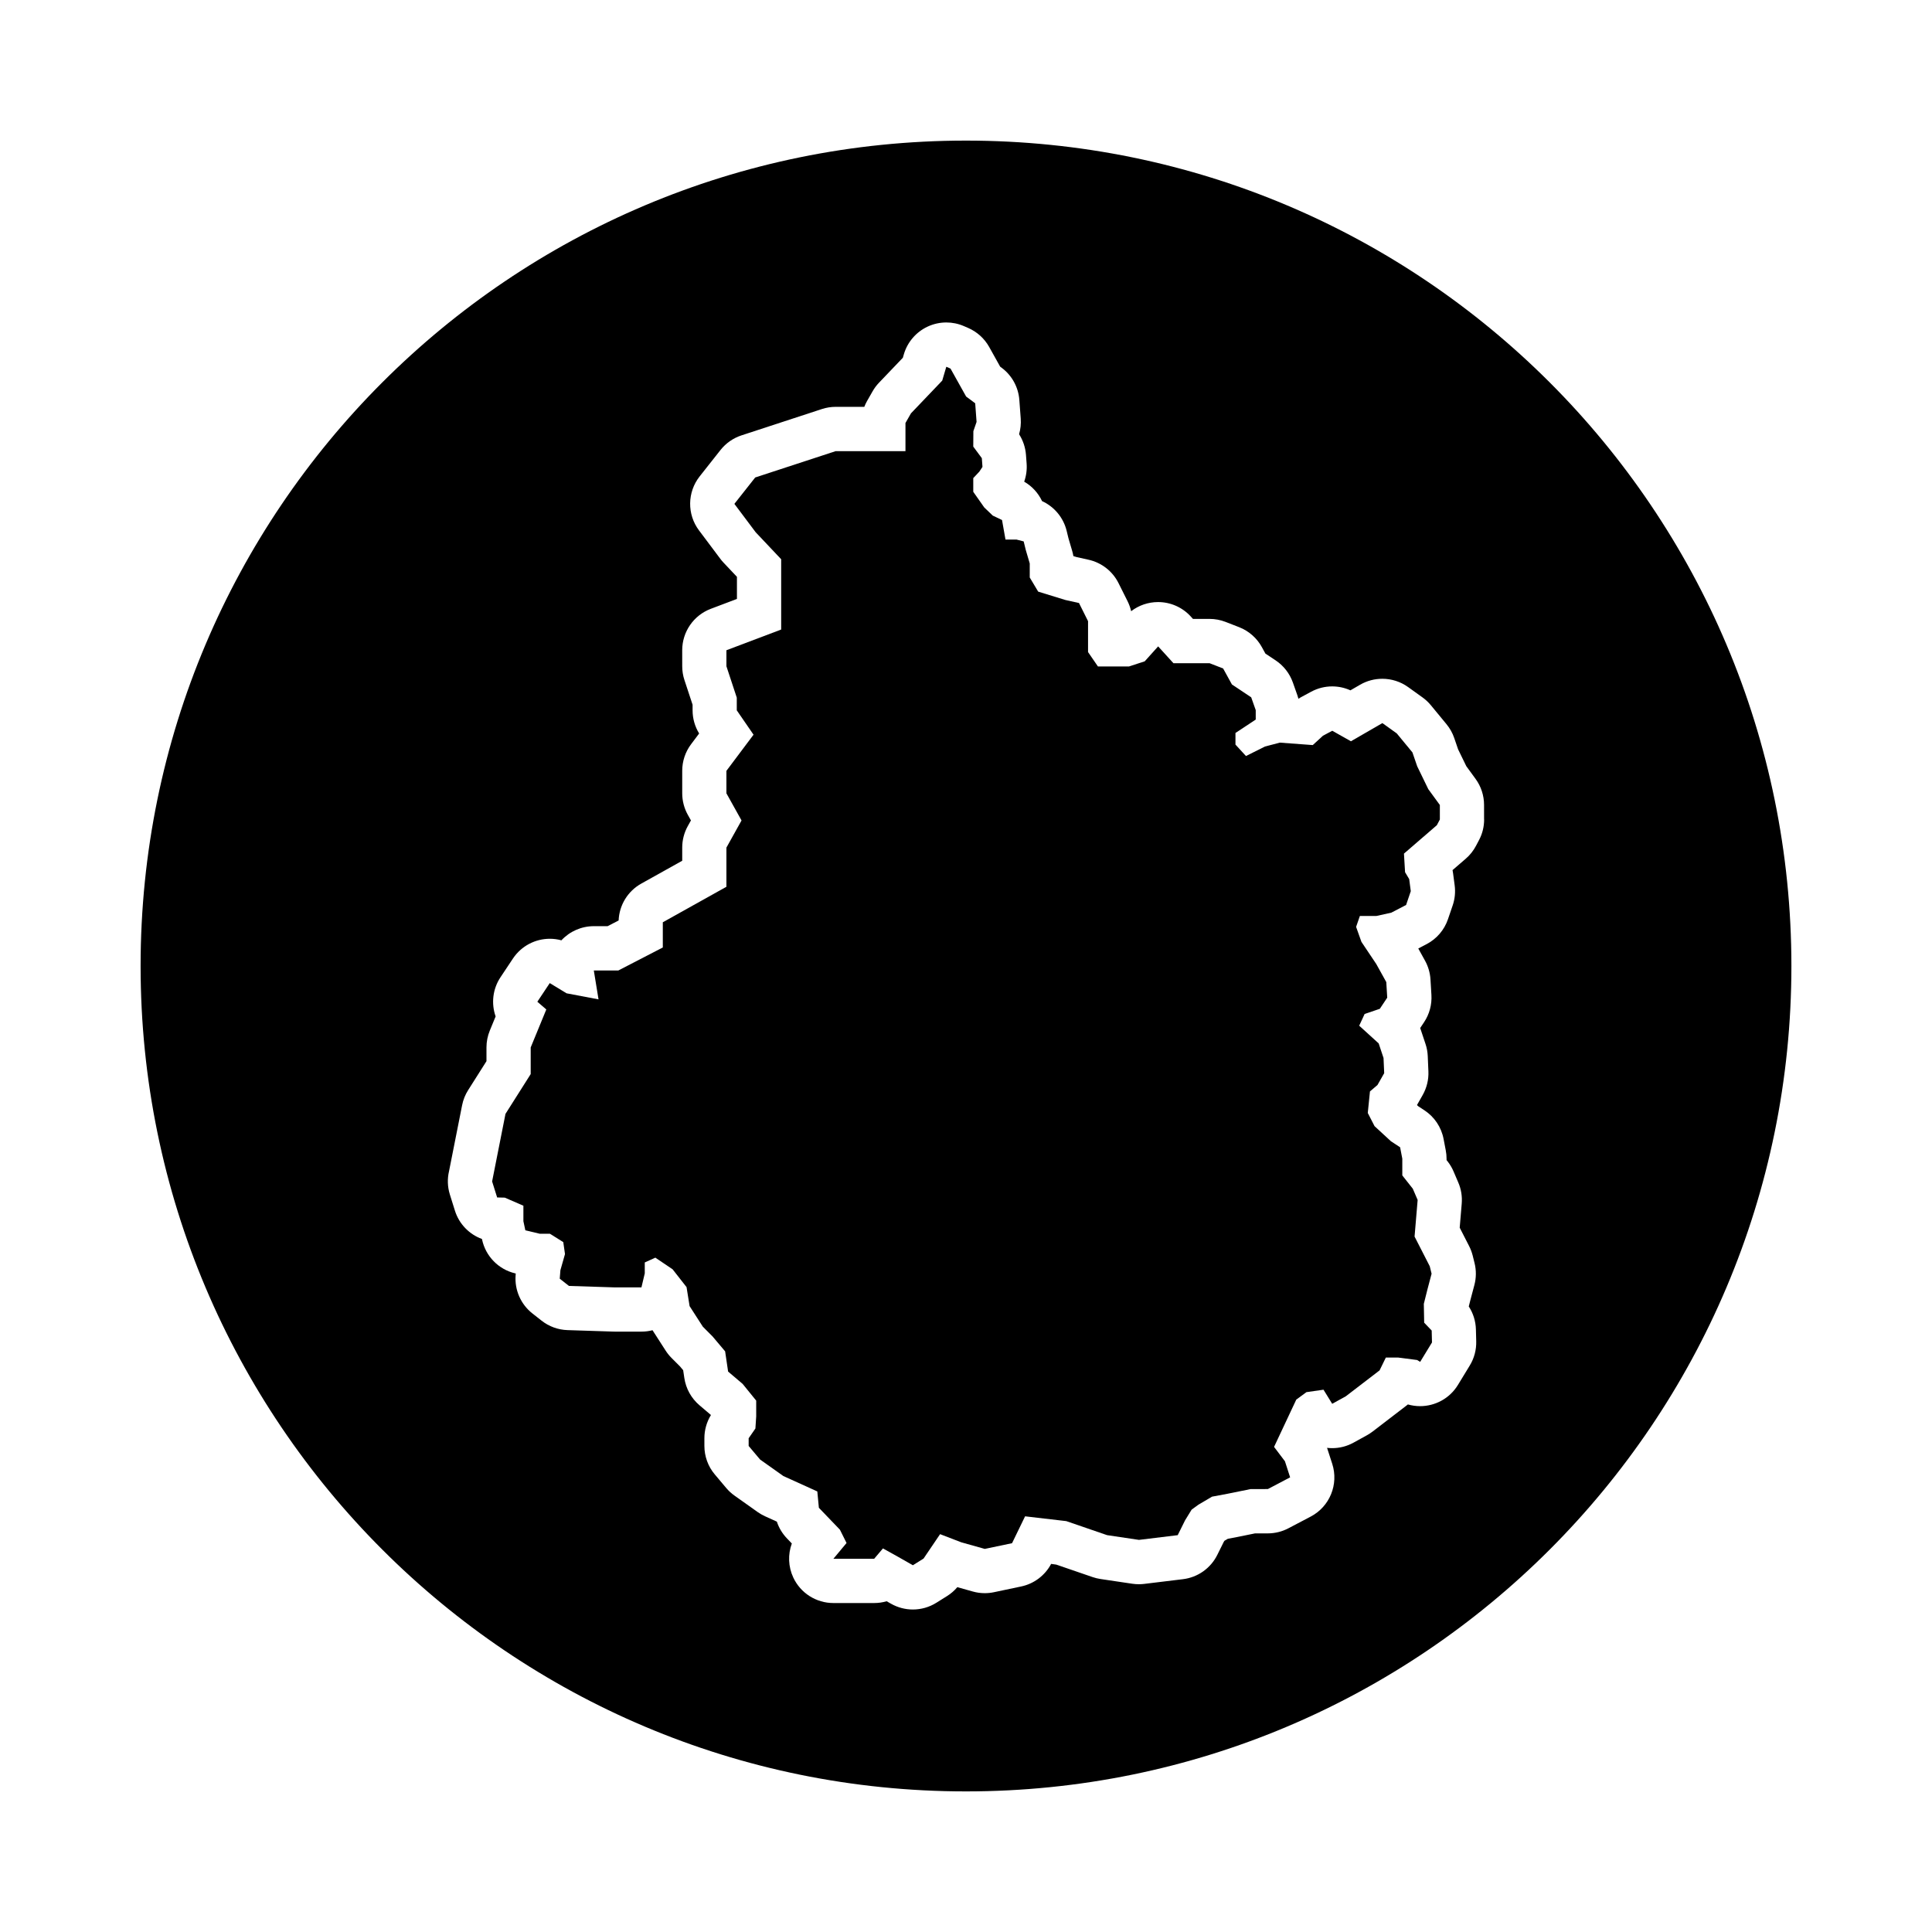
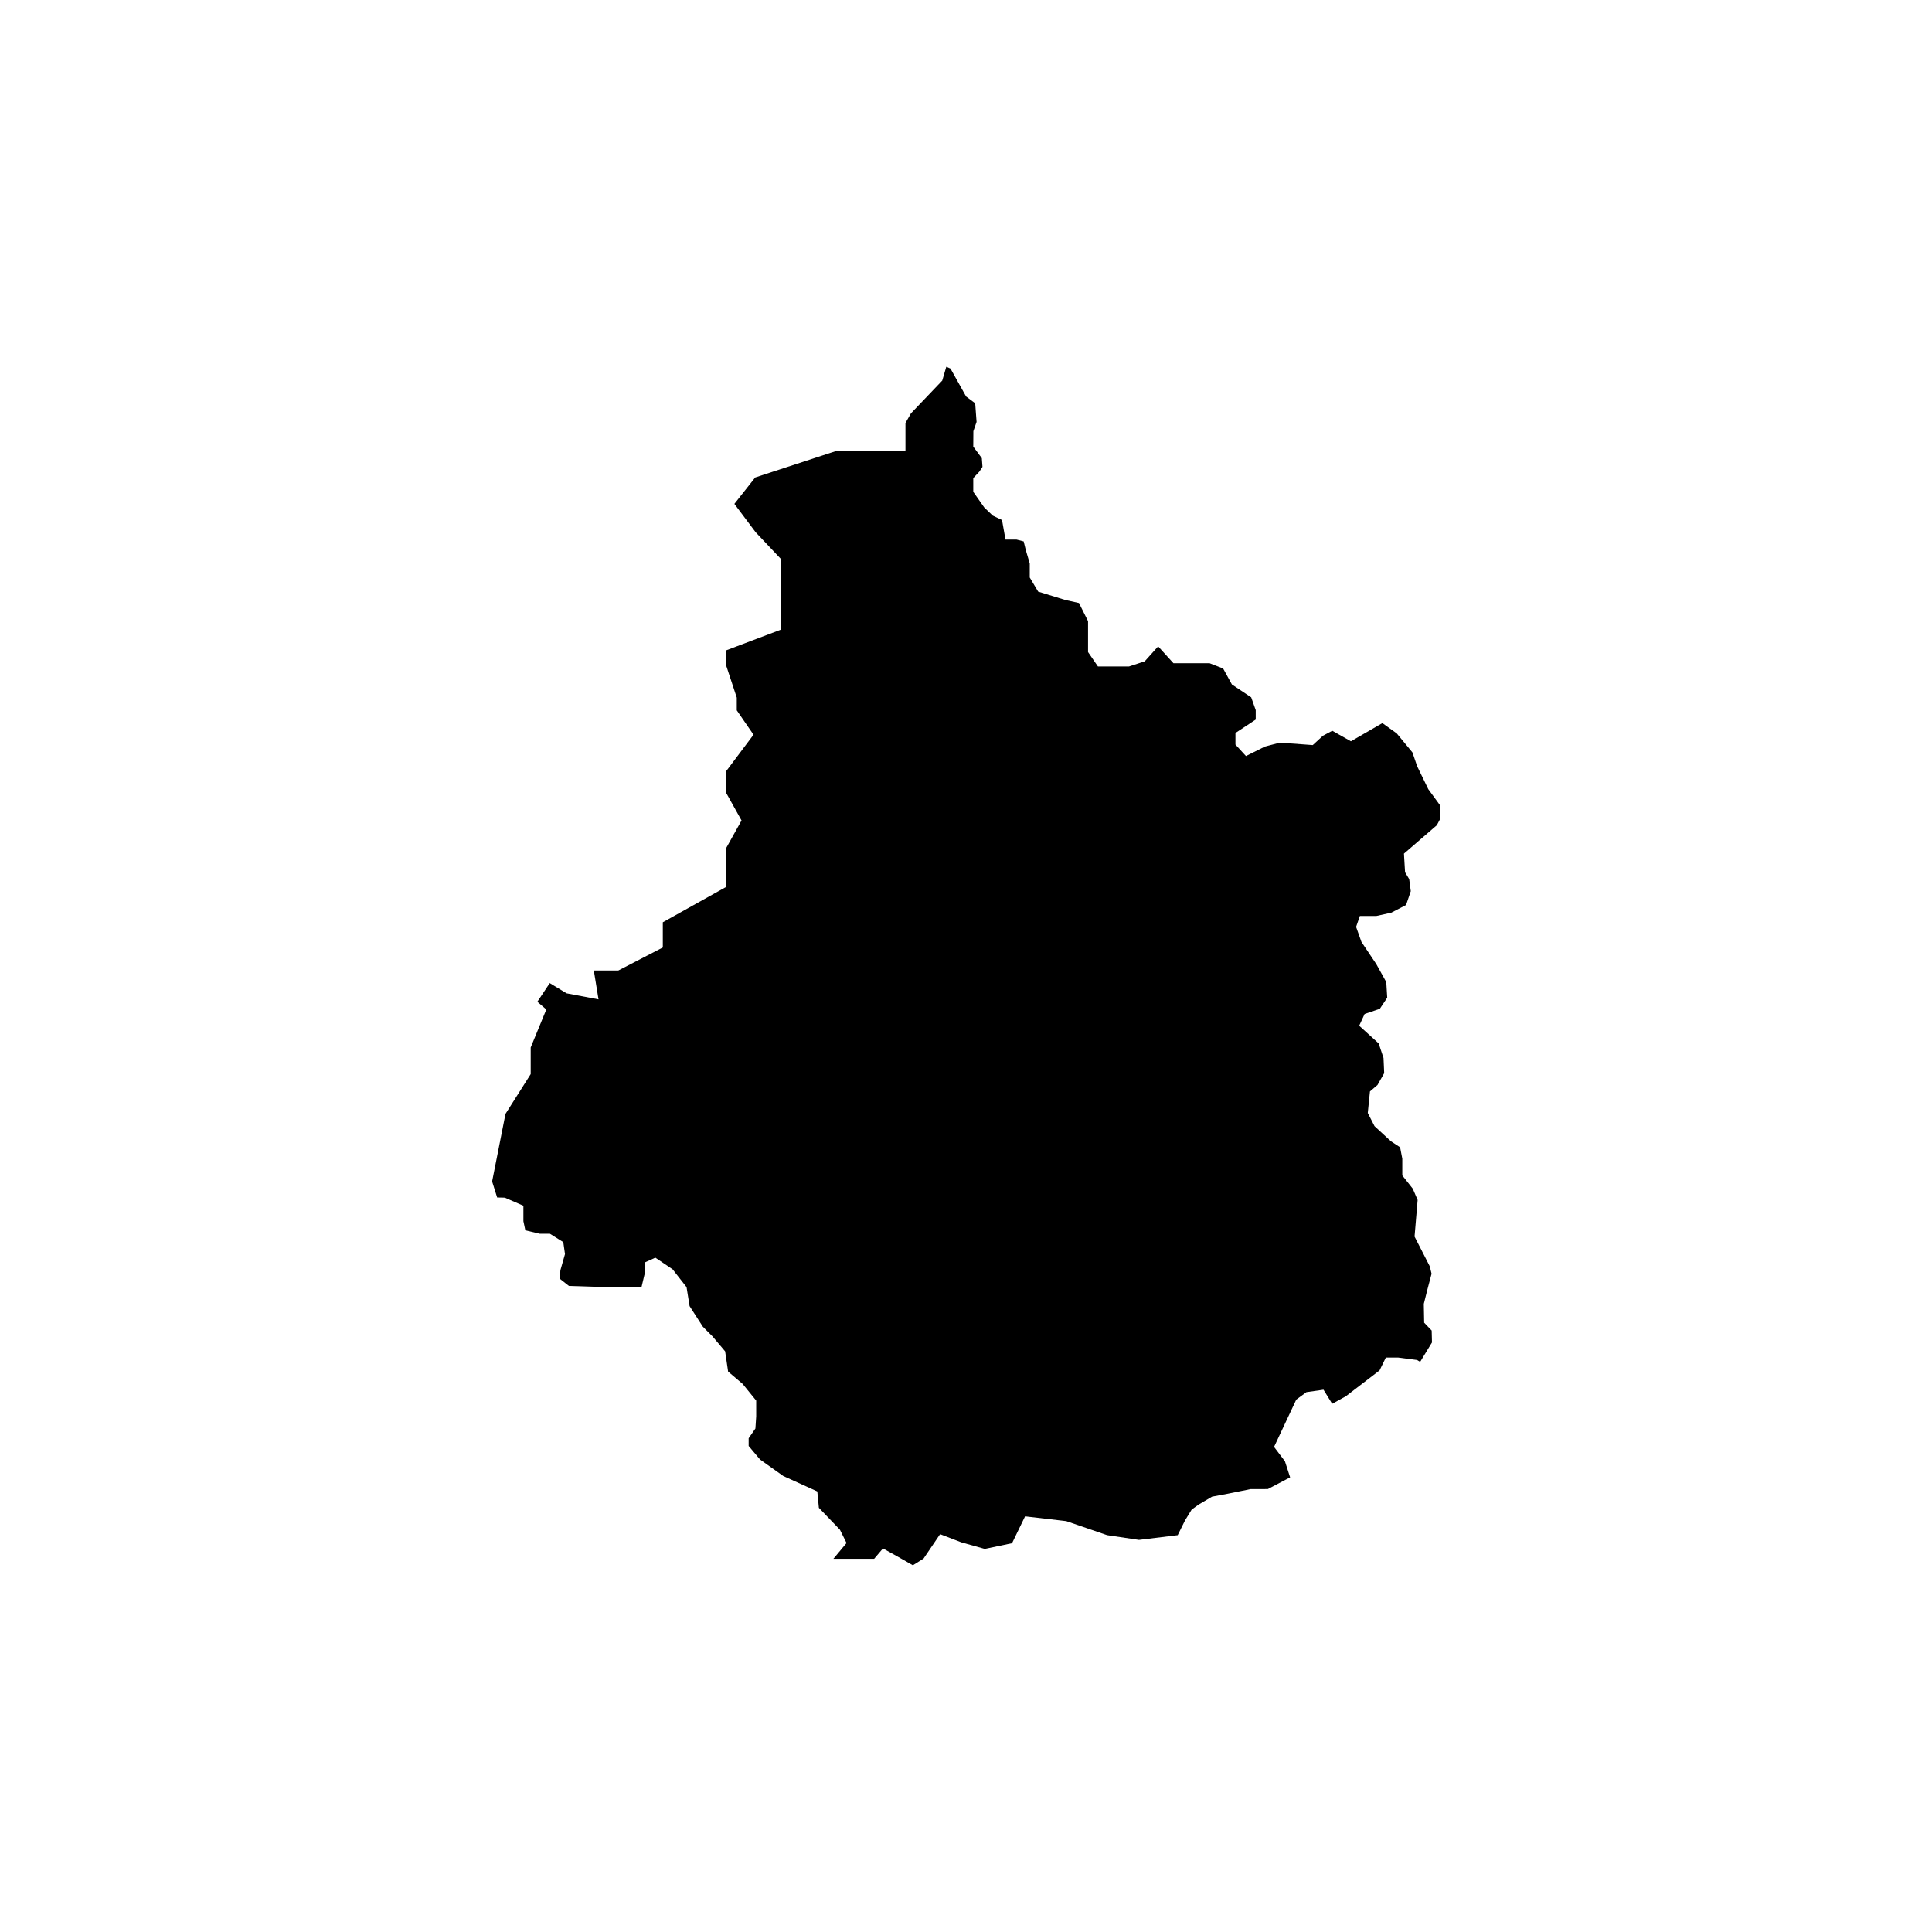
<svg xmlns="http://www.w3.org/2000/svg" fill="#000000" width="800px" height="800px" version="1.1" viewBox="144 144 512 512">
  <g>
    <path d="m519.57 347.07-1.262-3.676-4.141-5.023-3.82-2.742-8.336 4.816-4.949-2.789-2.469 1.324-2.695 2.473-8.73-0.648-3.934 1.031-5.039 2.519-2.785-3.031v-3.078l5.371-3.551v-2.504l-1.199-3.391-5.109-3.406-2.332-4.238-3.586-1.395h-9.578l-4.059-4.461-3.555 3.957-4.172 1.363h-8.227l-2.621-3.812v-8.191l-2.402-4.812-3.609-0.801-7.203-2.215-2.238-3.746v-3.719l-1.051-3.574-0.555-2.269-1.91-0.492h-2.91l-0.918-5.18-2.445-1.16-2.262-2.164-2.914-4.148v-3.633l1.621-1.727 0.82-1.246-0.172-2.312-2.269-3.062 0.027-4.09 0.848-2.449-0.363-4.941-2.406-1.793-4.137-7.406-1.113-0.48-1.078 3.664-8.285 8.676-1.461 2.559v7.461h-18.492l-21.328 6.981-5.519 6.992 5.633 7.512 6.769 7.164v18.629l-14.512 5.488v4.242l2.746 8.32v3.363l4.441 6.457-7.188 9.578v5.957l4.008 7.191-4.008 7.199v10.375l-16.855 9.41v6.676l-11.785 6.098h-6.5l1.25 7.656-8.469-1.605-4.457-2.707-3.289 4.941 2.375 2.047-4.137 10.066v7.055l-0.078 0.129-6.602 10.418-3.539 17.883-0.012 0.004 1.34 4.266 2.019 0.047 4.938 2.141v4.106l0.516 2.414 3.812 0.906h2.695l3.547 2.223 0.453 3.168-1.215 4.269-0.176 2.254 2.438 1.918 12.238 0.391h6.973l0.883-3.723v-2.891l2.801-1.27 4.578 3.086 3.695 4.723 0.805 5.031 3.516 5.461 2.562 2.566 3.34 3.961 0.789 5.359 3.852 3.269 3.594 4.43v4.195l-0.211 3.195-1.789 2.582v2.043l3.031 3.598 6.156 4.367 9.008 4.086 0.414 4.332 5.574 5.805 1.758 3.527-3.488 4.184h10.805l2.332-2.75 3.996 2.223 3.93 2.242 2.832-1.77 4.383-6.473 5.613 2.16 6.231 1.75 7.227-1.516 3.453-7.121 10.914 1.27 10.82 3.719 8.445 1.254 10.27-1.25 1.949-3.93 1.738-2.832 1.809-1.32 3.598-2.121 4.121-0.773 6.09-1.234 4.586-0.012 5.902-3.102-1.375-4.258-2.883-3.812 5.887-12.531 2.691-1.977 4.523-0.648 2.305 3.734 3.582-1.973 8.973-6.879 1.664-3.406h3.227l5.051 0.652 0.816 0.492 3.133-5.141-0.078-3.16-1.992-2.078-0.094-4.988 0.922-3.688 1.137-4.305-0.488-1.98-4.023-7.863 0.816-9.699-1.281-2.977-2.785-3.527v-4.441l-0.582-3.019-2.426-1.59-4.348-4.008-1.793-3.492 0.578-5.711 1.996-1.707 1.777-3.129-0.176-4.023-1.285-3.863-5.164-4.695 1.441-3.109 4.023-1.367 1.965-2.953-0.25-4.129-2.652-4.781-3.93-5.867-1.418-3.981 1-2.898h4.398l3.941-0.875 3.91-2.035 1.242-3.656-0.422-3.199-1.094-1.832-0.293-4.922 8.715-7.527 0.797-1.512v-3.848l-3.062-4.195z" />
-     <path d="m400 181.26c-120.81 0-218.74 97.934-218.74 218.74s97.934 218.74 218.74 218.74 218.74-97.93 218.74-218.74-97.93-218.74-218.74-218.74zm137.31 179.91c0 1.898-0.457 3.777-1.352 5.457l-0.797 1.512c-0.68 1.301-1.602 2.457-2.715 3.422l-3.508 3.027c0.059 0.277 0.105 0.559 0.141 0.84l0.422 3.199c0.238 1.789 0.055 3.613-0.527 5.32l-1.25 3.656c-0.969 2.852-3.004 5.219-5.672 6.609l-2.195 1.148 1.773 3.199c0.852 1.531 1.352 3.234 1.461 4.984l0.25 4.125c0.156 2.555-0.527 5.094-1.945 7.219l-1.031 1.551c0.047 0.121 0.086 0.242 0.125 0.363l1.289 3.863c0.348 1.039 0.543 2.117 0.59 3.215l0.172 4.019c0.098 2.195-0.434 4.379-1.516 6.293l-1.512 2.664 0.336 0.312 1.621 1.062c2.66 1.738 4.5 4.484 5.094 7.609l0.578 3.019c0.141 0.73 0.211 1.465 0.211 2.207v0.367l0.262 0.328c0.641 0.812 1.168 1.703 1.578 2.648l1.273 2.977c0.762 1.77 1.066 3.688 0.906 5.602l-0.535 6.359 2.5 4.883c0.406 0.797 0.719 1.637 0.941 2.504l0.492 1.98c0.48 1.918 0.465 3.93-0.047 5.844l-1.098 4.141-0.383 1.523c1.176 1.805 1.832 3.906 1.891 6.086l0.082 3.16c0.059 2.258-0.535 4.488-1.715 6.414l-3.133 5.141c-2.207 3.617-6.07 5.621-10.027 5.621-1.078 0-2.172-0.152-3.234-0.453-0.121 0.102-0.246 0.195-0.371 0.297l-8.973 6.883c-0.469 0.359-0.961 0.68-1.477 0.969l-3.586 1.977c-1.789 0.988-3.727 1.457-5.648 1.457-0.453 0-0.91-0.023-1.367-0.082l1.371 4.231c1.754 5.43-0.656 11.336-5.703 13.984l-5.906 3.102c-1.676 0.883-3.543 1.344-5.438 1.352l-3.426 0.004-5.109 1.039-2.102 0.398-0.883 0.52-0.176 0.281-1.719 3.465c-1.754 3.535-5.168 5.953-9.094 6.43l-10.27 1.25c-0.473 0.059-0.945 0.086-1.414 0.086-0.578 0-1.152-0.039-1.727-0.125l-8.449-1.258c-0.711-0.105-1.406-0.277-2.082-0.508l-9.621-3.305-1.371-0.191c-1.629 3.066-4.535 5.266-7.949 5.984l-7.227 1.523c-0.797 0.168-1.605 0.25-2.414 0.25-1.066 0-2.137-0.145-3.168-0.438l-4.102-1.152c-0.781 0.922-1.703 1.723-2.731 2.363l-2.832 1.773c-1.898 1.188-4.062 1.785-6.219 1.785-2.004 0-4.016-0.516-5.82-1.547l-1.129-0.641c-1.062 0.312-2.176 0.473-3.309 0.473h-10.812c-4.551 0-8.691-2.629-10.621-6.758-1.352-2.883-1.449-6.133-0.387-9.023l-1.293-1.352c-1.219-1.27-2.133-2.785-2.676-4.438l-3.133-1.422c-0.68-0.312-1.336-0.68-1.945-1.113l-6.152-4.367c-0.812-0.574-1.547-1.254-2.188-2.012l-3.031-3.602c-1.785-2.109-2.754-4.793-2.754-7.559v-2.035c0-2.172 0.605-4.297 1.734-6.141l-0.02-0.023-3.027-2.574c-2.168-1.844-3.586-4.41-4.004-7.219l-0.309-2.066-0.867-1.031-2.207-2.207c-0.594-0.594-1.117-1.246-1.57-1.949l-3.477-5.406c-0.941 0.246-1.926 0.371-2.938 0.371h-6.969c-0.125 0-0.25 0-0.379-0.004l-12.242-0.395c-2.5-0.082-4.906-0.957-6.871-2.504l-2.434-1.914c-3.078-2.418-4.746-6.219-4.449-10.117l0.035-0.473-0.18-0.039c-4.398-1.047-7.805-4.535-8.746-8.961l-0.031-0.141c-3.359-1.234-6.055-3.965-7.164-7.512l-1.336-4.266c-0.648-2.074-0.691-4.203-0.223-6.188l3.465-17.48c0.281-1.422 0.82-2.777 1.594-3.996l4.863-7.68v-3.652c0-1.531 0.301-3.043 0.883-4.457l1.543-3.75c-1.188-3.379-0.812-7.238 1.301-10.402l3.293-4.949c2.258-3.379 5.977-5.231 9.77-5.231 1.027 0 2.062 0.137 3.066 0.414 2.211-2.387 5.332-3.754 8.602-3.754h3.648l2.918-1.508c0.16-4.07 2.422-7.777 6.004-9.773l10.848-6.055v-3.488c0-1.996 0.508-3.953 1.477-5.699l0.836-1.5-0.836-1.5c-0.969-1.742-1.477-3.703-1.477-5.699v-5.949c0-2.539 0.82-5.008 2.344-7.039l2.141-2.852c-1.137-1.848-1.738-3.977-1.738-6.144v-1.477l-2.156-6.531c-0.395-1.184-0.59-2.43-0.59-3.672l-0.004-4.242c0-4.875 3.019-9.246 7.578-10.973l6.926-2.621v-5.859l-3.566-3.777c-0.309-0.324-0.59-0.66-0.855-1.02l-5.633-7.508c-3.195-4.258-3.117-10.133 0.176-14.309l5.523-6.992c1.43-1.809 3.367-3.16 5.559-3.879l21.332-6.984c1.176-0.383 2.41-0.578 3.648-0.578h7.566c0.207-0.527 0.453-1.047 0.734-1.547l1.461-2.559c0.473-0.832 1.043-1.598 1.703-2.289l6.316-6.609 0.273-0.934c0.945-3.219 3.231-5.879 6.266-7.309 1.578-0.742 3.281-1.113 4.988-1.113 1.578 0 3.152 0.316 4.637 0.957l1.113 0.48c2.371 1.023 4.344 2.797 5.606 5.055l2.91 5.219 0.398 0.297c2.731 2.031 4.434 5.144 4.684 8.535l0.367 4.938c0.102 1.395-0.047 2.797-0.434 4.137 1.047 1.637 1.676 3.512 1.824 5.465l0.172 2.312c0.121 1.633-0.102 3.266-0.645 4.793 2.082 1.203 3.727 3.008 4.734 5.152 3.223 1.477 5.652 4.352 6.516 7.871l0.492 2.012 0.977 3.316c0.133 0.453 0.238 0.91 0.316 1.375l0.871 0.266 3.148 0.699c3.449 0.766 6.375 3.043 7.949 6.207l2.402 4.805c0.418 0.84 0.734 1.723 0.941 2.629 2.023-1.559 4.516-2.414 7.109-2.422h0.031c3.301 0 6.453 1.391 8.676 3.84l0.562 0.621h4.394c1.457 0 2.898 0.273 4.254 0.797l3.586 1.395c2.562 0.996 4.695 2.867 6.019 5.273l0.945 1.723 2.727 1.812c2.106 1.406 3.707 3.461 4.555 5.856l1.195 3.391c0.105 0.301 0.203 0.609 0.281 0.918 0.297-0.195 0.598-0.379 0.918-0.543l2.465-1.328c1.738-0.938 3.652-1.406 5.562-1.406 1.648 0 3.293 0.348 4.832 1.043l2.578-1.492c1.824-1.055 3.848-1.57 5.871-1.57 2.41 0 4.801 0.734 6.836 2.195l3.82 2.742c0.82 0.59 1.566 1.285 2.211 2.07l4.144 5.027c0.898 1.09 1.594 2.328 2.051 3.668l1.023 2.992 2.176 4.469 2.449 3.356c1.465 2.004 2.254 4.43 2.254 6.914l0.004 3.852z" />
  </g>
</svg>